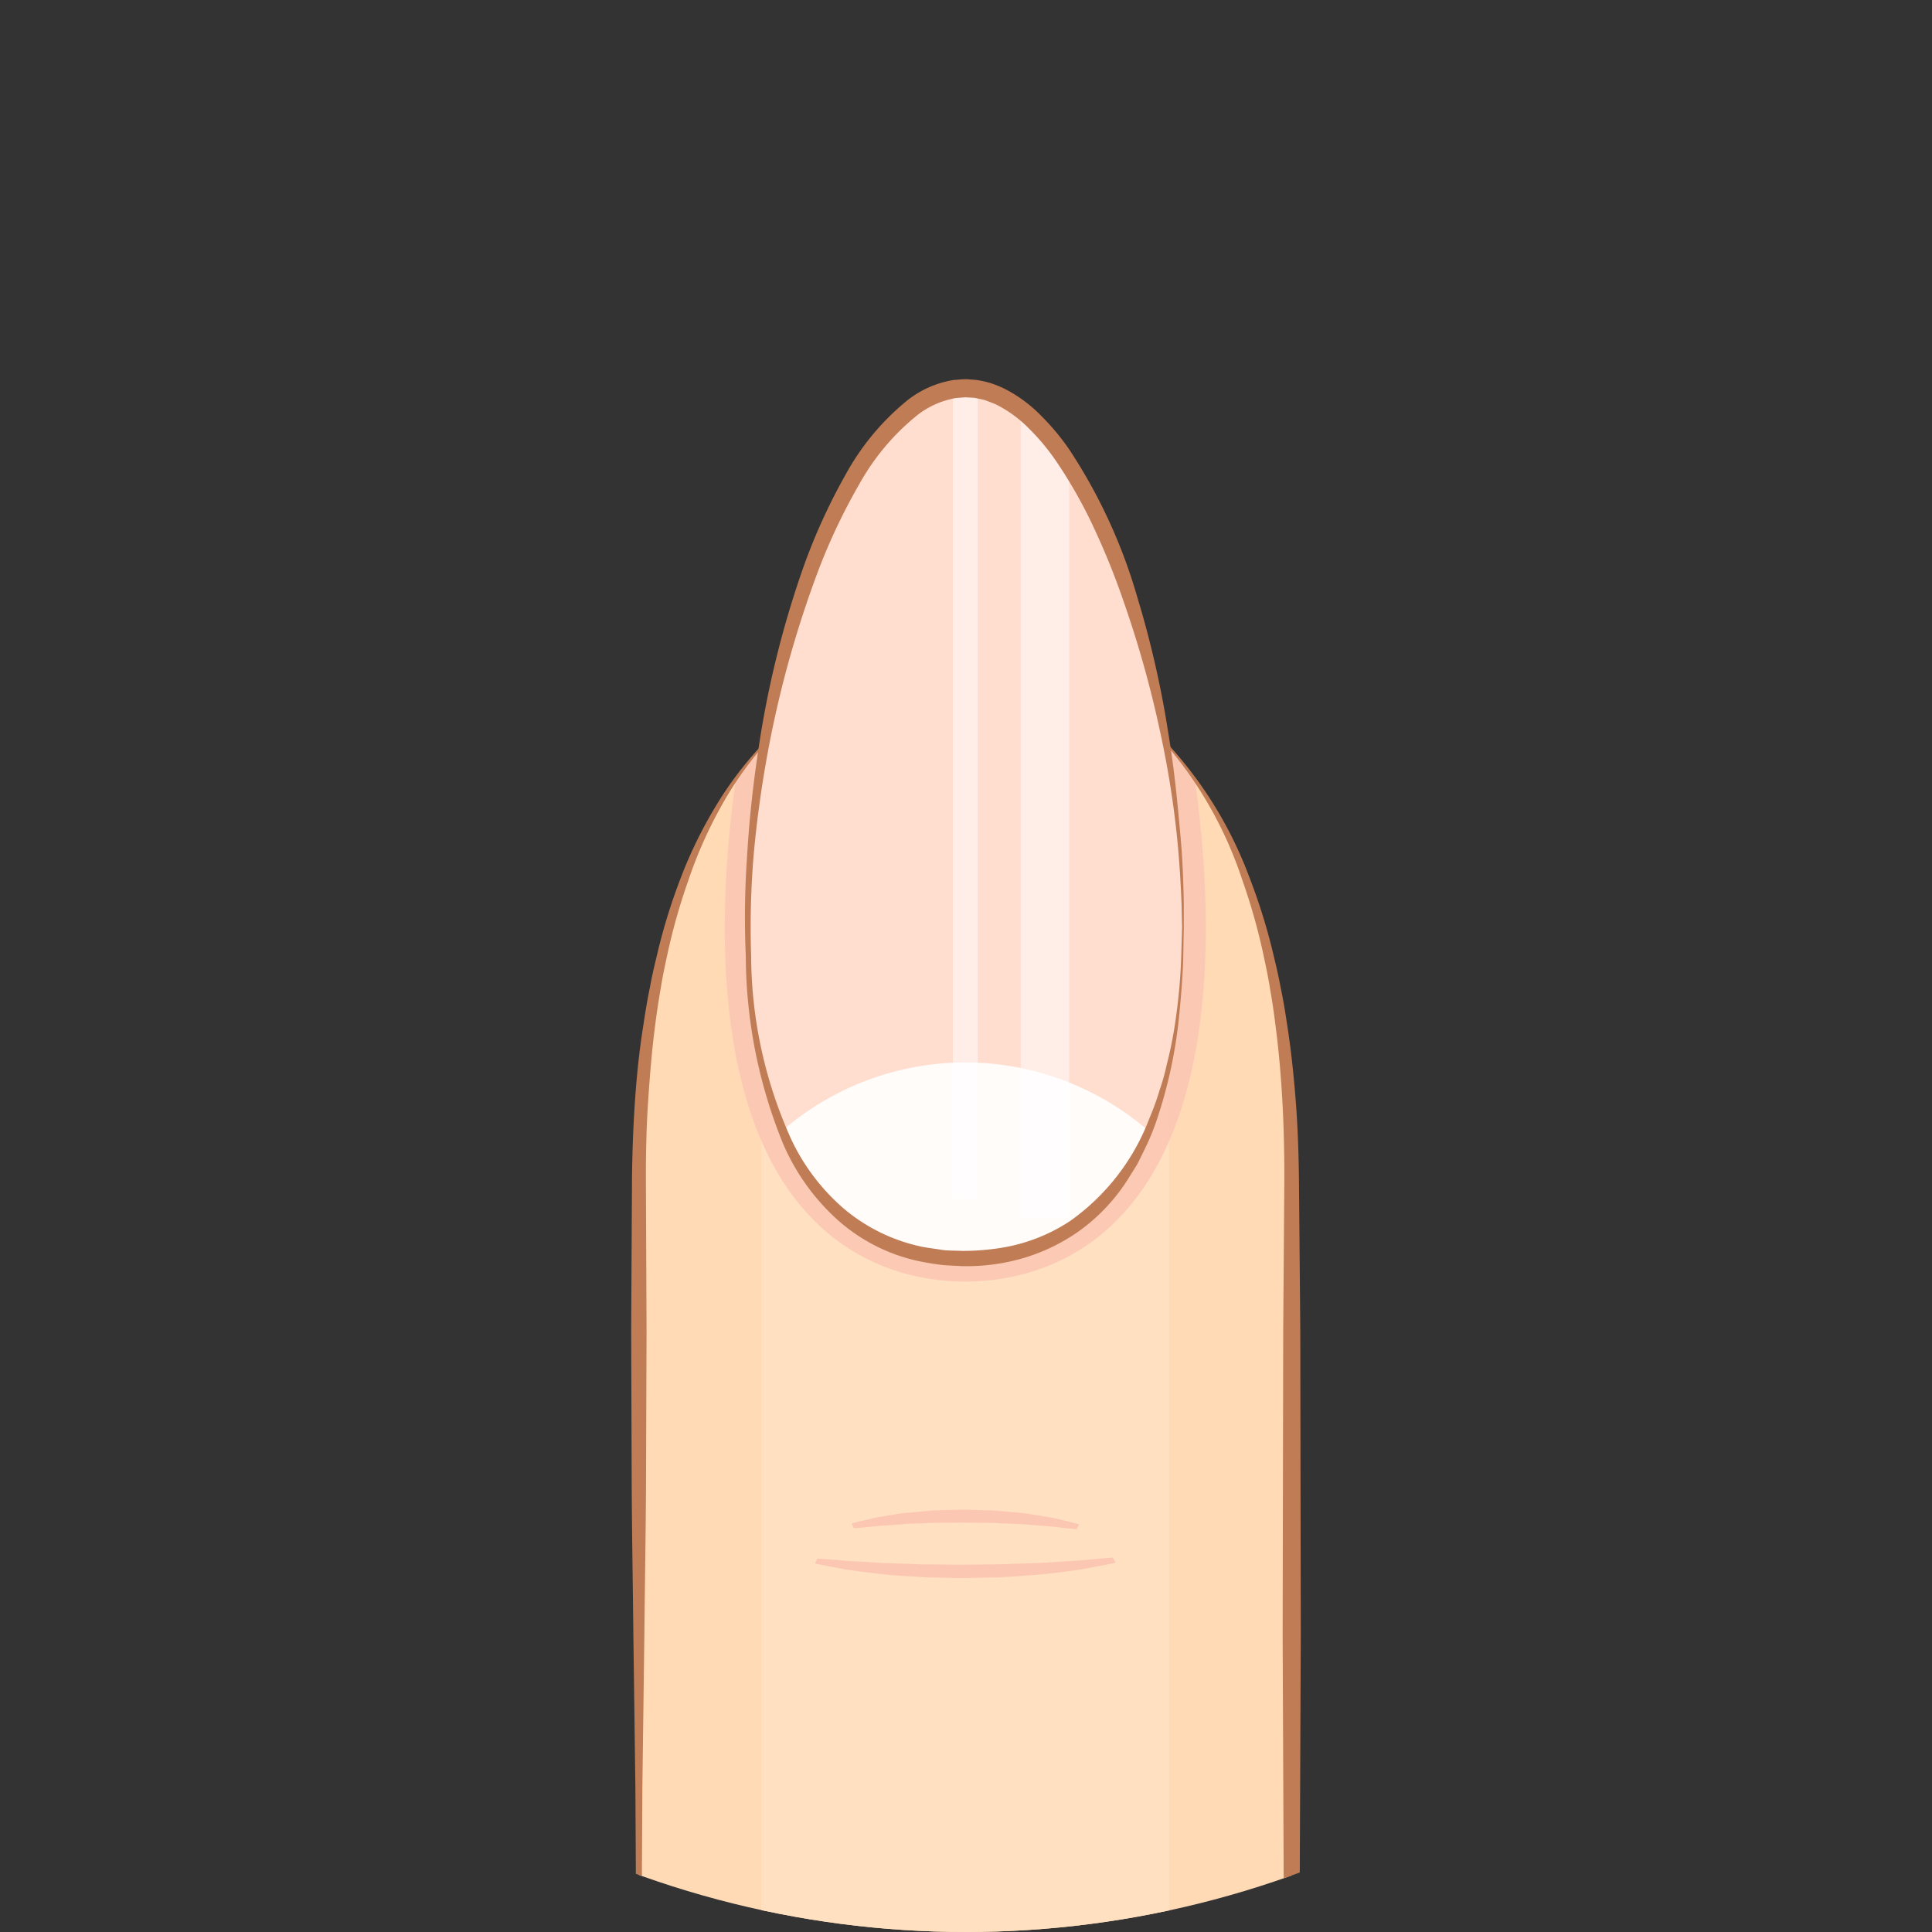
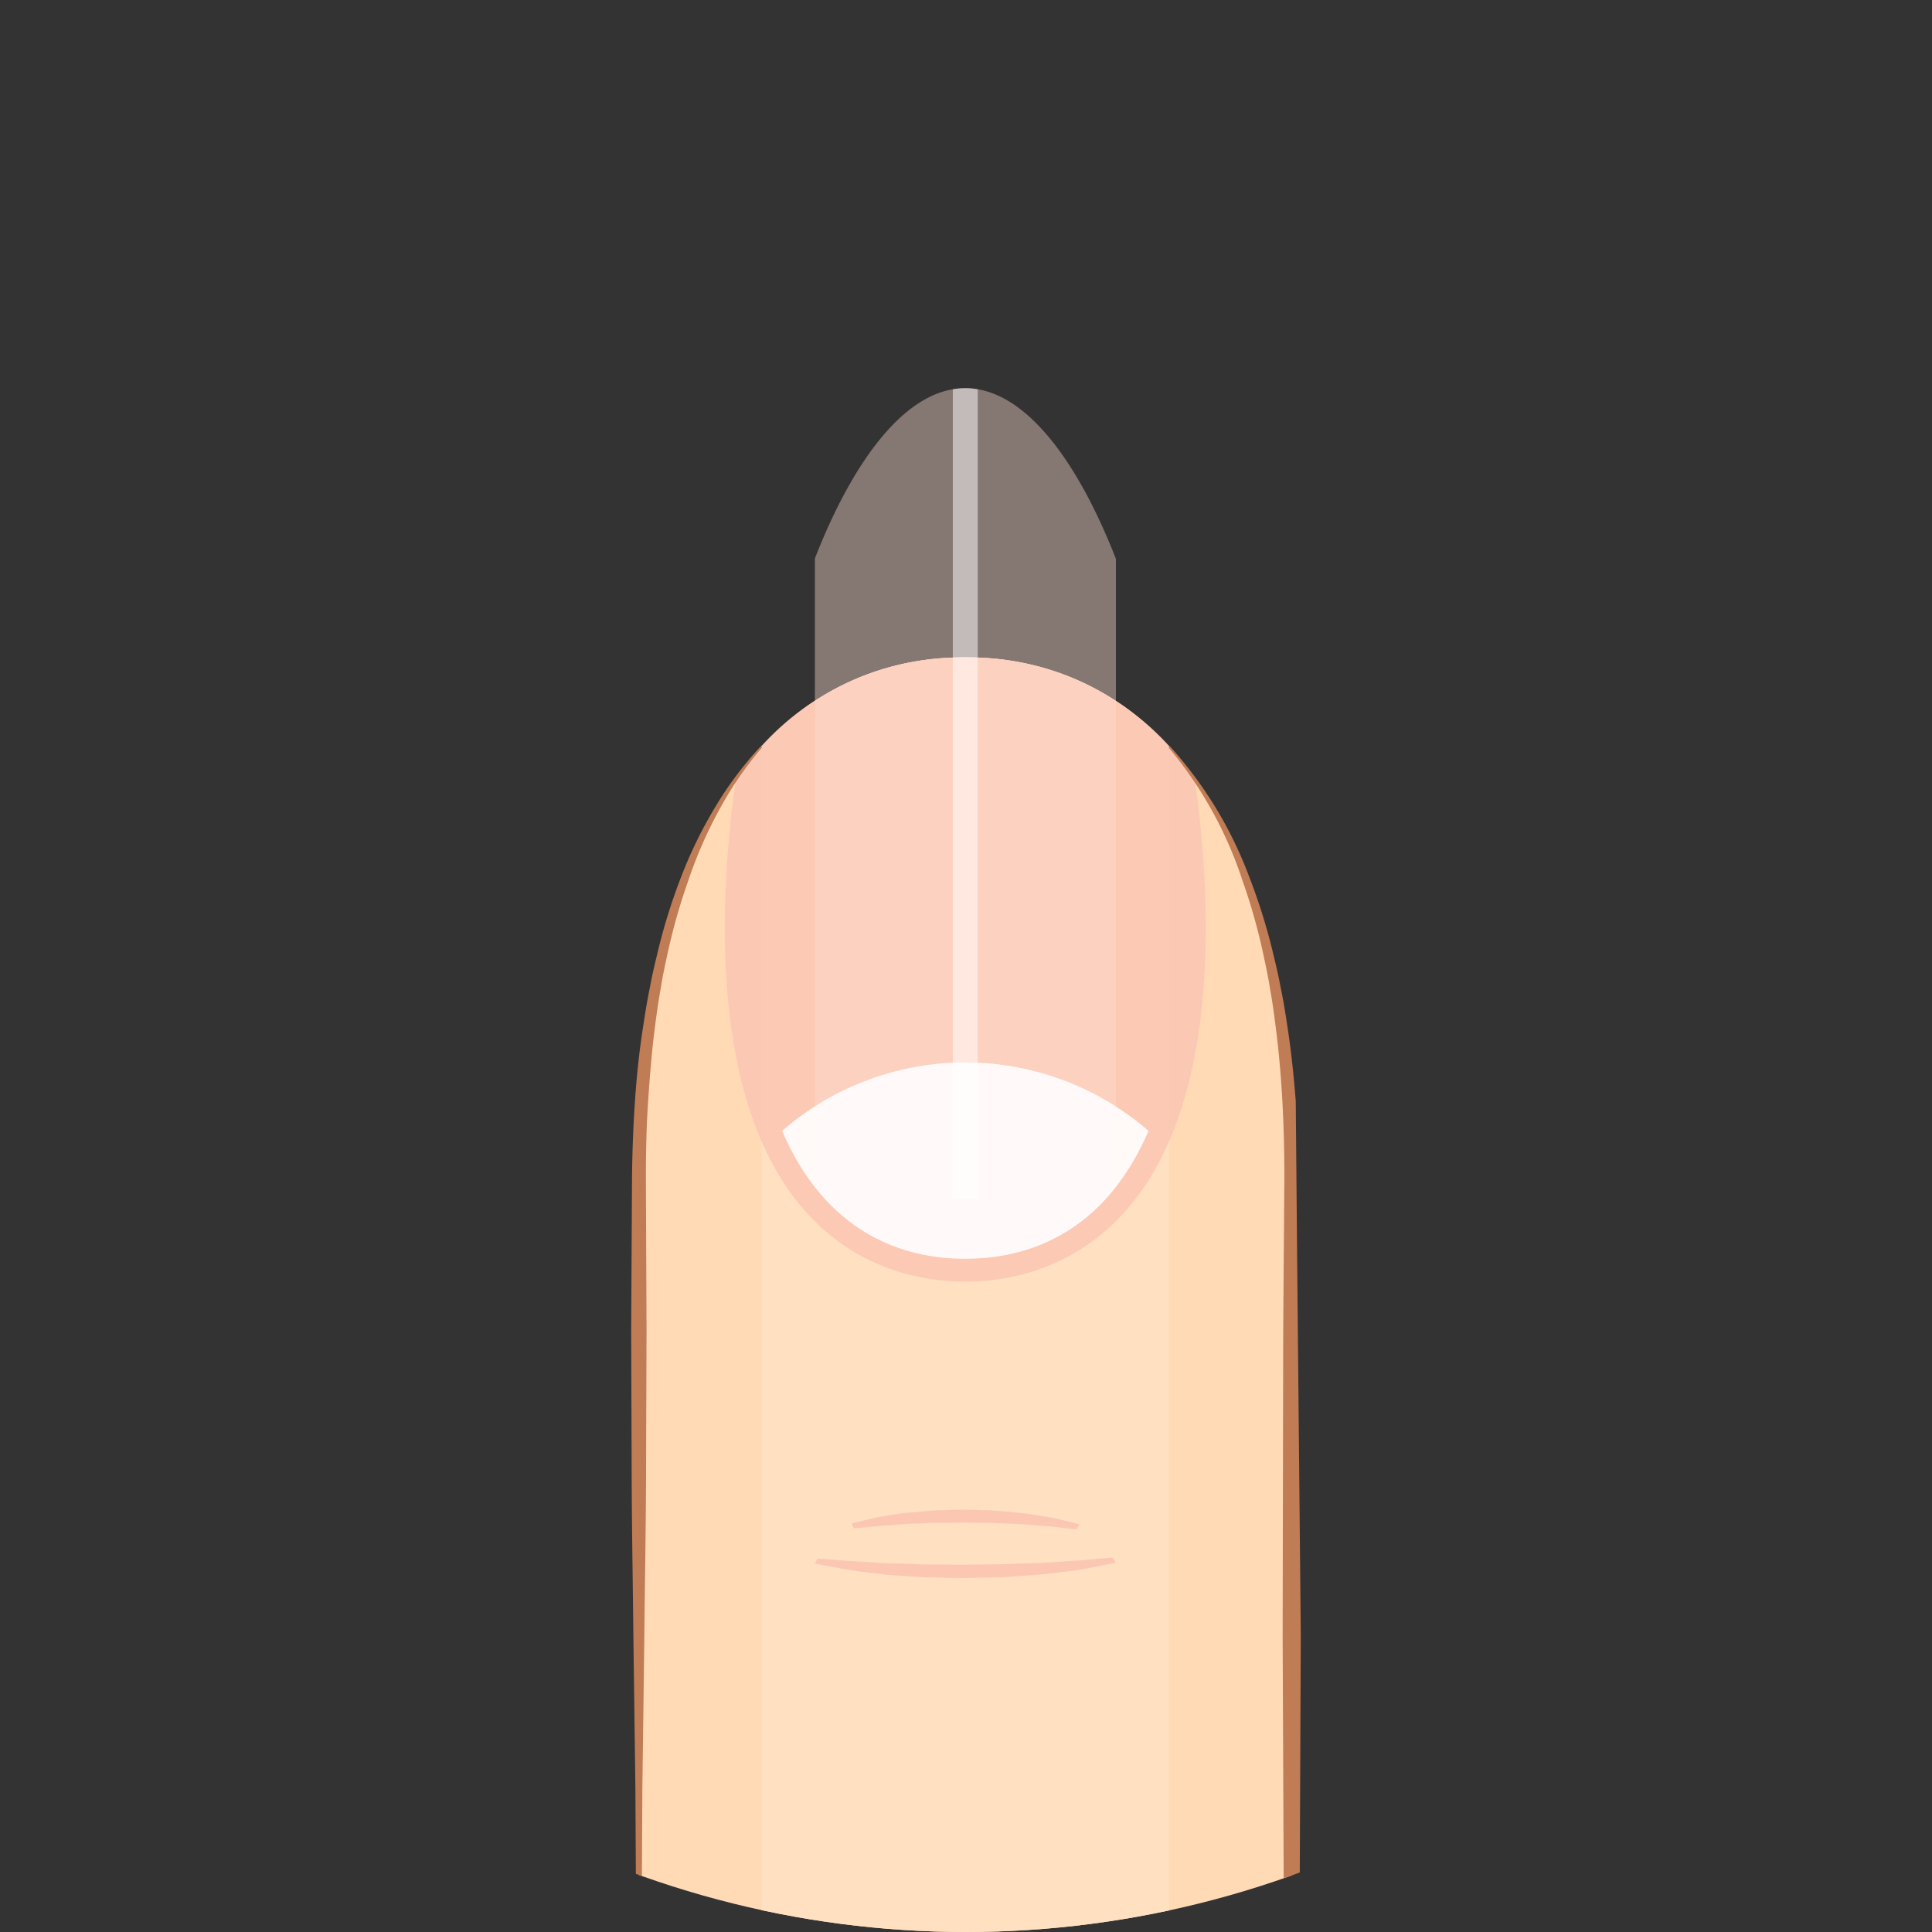
<svg xmlns="http://www.w3.org/2000/svg" viewBox="0 0 88 88" height="88" width="88">
  <rect x="0" y="0" width="88" height="88" fill="#333333" stroke="none" />
  <defs>
    <clipPath id="clip-path">
      <circle stroke-width="1" stroke="#ccc" fill="#fff" transform="translate(341 971)" r="44" cy="44" cx="44" data-name="Ellipse 50" id="Ellipse_50" />
    </clipPath>
    <clipPath id="clip-path-2">
      <rect fill="none" height="71.462" width="30.503" data-name="Rectangle 2452" id="Rectangle_2452" />
    </clipPath>
    <clipPath id="clip-path-4">
      <rect fill="none" height="3.117" width="13.711" data-name="Rectangle 2445" id="Rectangle_2445" />
    </clipPath>
    <clipPath id="clip-path-5">
      <rect fill="none" height="28.434" width="21.913" data-name="Rectangle 2446" id="Rectangle_2446" />
    </clipPath>
    <clipPath id="clip-path-6">
      <rect fill="none" height="39.651" width="13.711" data-name="Rectangle 2447" id="Rectangle_2447" />
    </clipPath>
    <clipPath id="clip-path-7">
      <rect fill="none" height="36.92" width="1.136" data-name="Rectangle 2448" id="Rectangle_2448" />
    </clipPath>
    <clipPath id="clip-path-8">
-       <rect fill="none" height="36.81" width="2.21" data-name="Rectangle 2449" id="Rectangle_2449" />
-     </clipPath>
+       </clipPath>
    <clipPath id="clip-path-9">
      <rect fill="none" height="8.94" width="16.69" data-name="Rectangle 2450" id="Rectangle_2450" />
    </clipPath>
  </defs>
  <g clip-path="url(#clip-path)" transform="translate(-341 -971)" data-name="Mask Group 28" id="Mask_Group_28">
    <g transform="translate(369.749 988.272)" data-name="Group 448" id="Group_448">
      <g clip-path="url(#clip-path-2)" data-name="Group 447" id="Group_447">
        <g data-name="Group 446" id="Group_446">
          <g clip-path="url(#clip-path-2)" data-name="Group 445" id="Group_445">
            <path fill="#ffdab5" transform="translate(-0.321 -11.614)" d="M15.54,24.284c-8.212,0-14.869,7-14.869,24V82.717H30.409V48.283c0-17-6.657-24-14.869-24" data-name="Path 198" id="Path_198" />
            <path fill="#ffe0c1" transform="translate(-5.439 -11.614)" d="M21.456,24.307c-.265-.01-.53-.023-.8-.023s-.532.013-.8.023a12.11,12.11,0,0,0-8.488,4.062V82.717H29.945V28.369a12.106,12.106,0,0,0-8.488-4.062" data-name="Path 199" id="Path_199" />
            <g style="mix-blend-mode: multiply;isolation: isolate" transform="translate(8.369 51.496)" data-name="Group 429" id="Group_429">
              <g data-name="Group 428" id="Group_428">
                <g clip-path="url(#clip-path-4)" data-name="Group 427" id="Group_427">
                  <path fill="#fbc7b3" transform="translate(-17.578 -98.704)" d="M19.4,99.543s.162-.011.442-.039l.5-.051c.122-.015.254-.023.393-.031l.248-.017c.236-.015.489-.033.751-.055s.558-.018.853-.034c.272-.017.549-.02.843-.023h.061c.105,0,.213,0,.322,0,.176,0,.352-.006.52-.006L25.4,99.3c.278,0,.543.015.8.029l.077,0c.139.009.277.014.411.019s.293.011.432.021l.945.075c.163.011.316.022.453.042l.493.056c.277.03.437.044.437.044l.052,0,.112-.22-.092-.026s-.15-.041-.418-.107c-.08-.016-.171-.039-.272-.064A7.916,7.916,0,0,0,27.98,99l-.766-.122c-.274-.034-.562-.06-.878-.088l-.18-.016c-.249-.021-.506-.045-.758-.047l-.955-.027h-.091c-.191,0-.374.006-.554.012-.112,0-.224.007-.337.009-.308,0-.625.022-.94.054s-.594.053-.873.08-.536.08-.774.118l-.059.009c-.214.033-.416.065-.583.109l-.477.111c-.266.063-.415.1-.415.1l-.085.023.087.213Z" data-name="Path 200" id="Path_200" />
                  <path fill="#fbc7b3" transform="translate(-16.041 -100.703)" d="M29.609,102.885l-.047,0s-.213.014-.581.047l-.656.06c-.183.019-.389.031-.608.044l-1.248.08c-.186.011-.379.017-.575.022-.179.006-.361.011-.544.02l-.1,0c-.341.015-.694.031-1.066.031l-.932.012-.485.005c-.225,0-.463,0-.7-.006l-.426-.005h-.076c-.392,0-.763,0-1.128-.024-.391-.016-.771-.027-1.128-.036s-.69-.043-1-.058c-.114-.007-.226-.014-.334-.018-.185-.008-.359-.018-.522-.033l-.666-.055c-.371-.029-.585-.041-.585-.041l-.051,0-.111.22.1.021s.2.043.551.11l.632.116c.224.048.493.081.777.117l.075.009c.315.042.66.084,1.029.126s.753.059,1.155.086c.42.033.84.053,1.248.057l.448.01c.241.007.482.013.737.013l1.385-.03c.338,0,.683-.027,1.015-.051l.239-.017c.407-.028.792-.056,1.157-.093L27.6,103.5c.441-.049.82-.125,1.123-.185.134-.027.257-.05.367-.069.353-.068.55-.112.55-.112l.108-.023Z" data-name="Path 201" id="Path_201" />
                </g>
              </g>
            </g>
            <g style="mix-blend-mode: screen;isolation: isolate" opacity="0.9" transform="translate(4.263 12.67)" data-name="Group 432" id="Group_432">
              <g data-name="Group 431" id="Group_431">
                <g clip-path="url(#clip-path-5)" data-name="Group 430" id="Group_430">
                  <path fill="#fbc7b3" transform="translate(-8.171 -24.284)" d="M19.128,24.284A12.343,12.343,0,0,0,8.681,29.816a48.176,48.176,0,0,0-.51,6.728c0,14.6,7.662,16.173,10.957,16.173s10.956-1.576,10.956-16.173a48.252,48.252,0,0,0-.509-6.728,12.345,12.345,0,0,0-10.447-5.532" data-name="Path 202" id="Path_202" />
                </g>
              </g>
            </g>
-             <path fill="#ffddcf" transform="translate(-4.865 -0.375)" d="M30,25.3c0,10.949-4.439,15.13-9.913,15.13s-9.913-4.181-9.913-15.13S14.61.784,20.085.784,30,14.356,30,25.3" data-name="Path 203" id="Path_203" />
            <g style="mix-blend-mode: screen;isolation: isolate" opacity="0.4" transform="translate(8.369 0.409)" data-name="Group 435" id="Group_435">
              <g data-name="Group 434" id="Group_434">
                <g clip-path="url(#clip-path-6)" data-name="Group 433" id="Group_433">
                  <path fill="#ffddcf" transform="translate(-16.04 -0.784)" d="M29.751,8.56C27.97,4,25.554.784,22.891.784s-5.071,3.2-6.851,7.751V37.177a8.362,8.362,0,0,0,6.851,3.258,8.363,8.363,0,0,0,6.86-3.27Z" data-name="Path 204" id="Path_204" />
                </g>
              </g>
            </g>
            <g style="mix-blend-mode: screen;isolation: isolate" opacity="0.5" transform="translate(14.651 0.409)" data-name="Group 438" id="Group_438">
              <g data-name="Group 437" id="Group_437">
                <g clip-path="url(#clip-path-7)" data-name="Group 436" id="Group_436">
                  <path fill="#fff" transform="translate(-28.083 -0.784)" d="M29.219.837a3.045,3.045,0,0,0-1.136,0V37.7h1.136Z" data-name="Path 205" id="Path_205" />
                </g>
              </g>
            </g>
            <g style="mix-blend-mode: screen;isolation: isolate" opacity="0.5" transform="translate(17.742 1.384)" data-name="Group 441" id="Group_441">
              <g data-name="Group 440" id="Group_440">
                <g clip-path="url(#clip-path-8)" data-name="Group 439" id="Group_439">
                  <path fill="#fff" transform="translate(-34.007 -2.652)" d="M34.007,2.652V39.463h2.211V5.184a10.214,10.214,0,0,0-2.211-2.532" data-name="Path 206" id="Path_206" />
                </g>
              </g>
            </g>
            <g style="mix-blend-mode: screen;isolation: isolate" opacity="0.9" transform="translate(6.875 31.12)" data-name="Group 444" id="Group_444">
              <g data-name="Group 443" id="Group_443">
                <g clip-path="url(#clip-path-9)" data-name="Group 442" id="Group_442">
                  <path fill="#fff" transform="translate(-13.177 -59.648)" d="M21.522,59.648a12.751,12.751,0,0,0-8.345,3.117c1.763,4.106,4.84,5.823,8.345,5.823s6.582-1.717,8.345-5.823a12.752,12.752,0,0,0-8.345-3.117" data-name="Path 207" id="Path_207" />
                </g>
              </g>
            </g>
-             <path fill="#bf7c55" transform="translate(0 -15.332)" d="M5.96,32.108a16.1,16.1,0,0,0-1.953,2.846A19.756,19.756,0,0,0,2.622,38.11a27.677,27.677,0,0,0-.95,3.312c-.12.562-.245,1.123-.332,1.692-.1.566-.184,1.135-.255,1.706-.15,1.14-.238,2.288-.315,3.437s-.1,2.3-.1,3.452L.7,58.653.676,65.6C.665,67.913.623,70.228.6,72.544l-.09,6.945L.472,86.435.35,86.313l7.435-.021,7.434-.071,14.869-.142-.355.356-.059-13.891L29.7,58.653l.052-6.941c0-1.161-.025-2.309-.088-3.455s-.16-2.3-.309-3.437c-.071-.571-.149-1.141-.253-1.707-.087-.569-.211-1.13-.331-1.692a27.5,27.5,0,0,0-.947-3.313,18.251,18.251,0,0,0-3.345-6l.058-.053a18.447,18.447,0,0,1,3.609,5.93A26.958,26.958,0,0,1,29.2,41.319c.136.567.277,1.132.38,1.706.121.571.215,1.145.3,1.721.181,1.151.3,2.31.391,3.471s.129,2.332.145,3.486l.061,6.95L30.5,72.544l-.059,13.891,0,.359-.354,0-14.869-.141-7.434-.071L.35,86.557H.23v-.121L.192,79.489.1,72.544C.077,70.228.035,67.913.024,65.6L0,58.653l.038-6.947c.013-1.163.055-2.327.134-3.489s.2-2.32.384-3.472c.087-.576.18-1.151.3-1.722.1-.573.243-1.139.378-1.707a26.82,26.82,0,0,1,1.049-3.334,20.043,20.043,0,0,1,1.532-3.138A16.285,16.285,0,0,1,5.9,32.057Z" data-name="Path 208" id="Path_208" />
-             <path fill="#bf7c55" transform="translate(-4.749 0)" d="M29.922,24.931,29.9,26.017c0,.707-.068,1.748-.2,3.067a21.489,21.489,0,0,1-1.019,4.679,10.729,10.729,0,0,1-.554,1.333c-.111.223-.217.452-.337.679l-.414.663a8.483,8.483,0,0,1-2.3,2.416,8.654,8.654,0,0,1-3.367,1.393,9.242,9.242,0,0,1-1.931.15c-.317-.022-.628-.023-.957-.064s-.673-.1-1-.168A8.1,8.1,0,0,1,14.16,38.3a9.98,9.98,0,0,1-2.48-3.45,22.8,22.8,0,0,1-1.71-8.578,39.735,39.735,0,0,1,.056-4.5c.087-1.508.242-3.018.462-4.52a44.548,44.548,0,0,1,2.147-8.807A27.081,27.081,0,0,1,14.5,4.374,11.418,11.418,0,0,1,17.343.952,4.579,4.579,0,0,1,19.435.036C19.642.023,19.8,0,20.044,0c.176.017.338.019.524.049s.4.082.585.141.354.131.525.206a6.348,6.348,0,0,1,1.739,1.264,10.714,10.714,0,0,1,1.307,1.572,24.507,24.507,0,0,1,3.088,6.729A44.867,44.867,0,0,1,29.2,16.025c.306,1.824.446,3.429.566,4.748s.136,2.361.154,3.07c0,.71,0,1.088,0,1.088m-.078,0s-.009-.377-.025-1.085c-.031-.707-.077-1.744-.212-3.058a43.076,43.076,0,0,0-.757-4.7,48.6,48.6,0,0,0-1.655-5.924,33.124,33.124,0,0,0-1.3-3.246,21.387,21.387,0,0,0-1.817-3.228,9.922,9.922,0,0,0-1.22-1.454,5.543,5.543,0,0,0-1.52-1.1c-.141-.061-.286-.11-.429-.166s-.278-.064-.416-.1S20.15.84,19.982.825l-.429.031a3.951,3.951,0,0,0-1.732.751,10.7,10.7,0,0,0-2.668,3.149,27.512,27.512,0,0,0-1.871,3.933,48.692,48.692,0,0,0-2.37,8.632c-.263,1.482-.465,2.976-.594,4.472a39.619,39.619,0,0,0-.105,4.475,20.431,20.431,0,0,0,1.848,8.4,9.522,9.522,0,0,0,2.473,3.195,8.11,8.11,0,0,0,3.432,1.647c.3.061.606.093.905.143s.634.033.946.052a11.162,11.162,0,0,0,1.778-.138,7.985,7.985,0,0,0,3.14-1.219,10.115,10.115,0,0,0,3.629-4.707,11.466,11.466,0,0,0,.45-1.245,10.187,10.187,0,0,0,.333-1.188,18.577,18.577,0,0,0,.416-2.141,26.11,26.11,0,0,0,.249-3.053c.021-.708.032-1.085.032-1.085" data-name="Path 209" id="Path_209" />
+             <path fill="#bf7c55" transform="translate(0 -15.332)" d="M5.96,32.108a16.1,16.1,0,0,0-1.953,2.846A19.756,19.756,0,0,0,2.622,38.11a27.677,27.677,0,0,0-.95,3.312c-.12.562-.245,1.123-.332,1.692-.1.566-.184,1.135-.255,1.706-.15,1.14-.238,2.288-.315,3.437s-.1,2.3-.1,3.452L.7,58.653.676,65.6C.665,67.913.623,70.228.6,72.544l-.09,6.945L.472,86.435.35,86.313l7.435-.021,7.434-.071,14.869-.142-.355.356-.059-13.891L29.7,58.653l.052-6.941c0-1.161-.025-2.309-.088-3.455s-.16-2.3-.309-3.437c-.071-.571-.149-1.141-.253-1.707-.087-.569-.211-1.13-.331-1.692a27.5,27.5,0,0,0-.947-3.313,18.251,18.251,0,0,0-3.345-6l.058-.053a18.447,18.447,0,0,1,3.609,5.93A26.958,26.958,0,0,1,29.2,41.319c.136.567.277,1.132.38,1.706.121.571.215,1.145.3,1.721.181,1.151.3,2.31.391,3.471l.061,6.95L30.5,72.544l-.059,13.891,0,.359-.354,0-14.869-.141-7.434-.071L.35,86.557H.23v-.121L.192,79.489.1,72.544C.077,70.228.035,67.913.024,65.6L0,58.653l.038-6.947c.013-1.163.055-2.327.134-3.489s.2-2.32.384-3.472c.087-.576.18-1.151.3-1.722.1-.573.243-1.139.378-1.707a26.82,26.82,0,0,1,1.049-3.334,20.043,20.043,0,0,1,1.532-3.138A16.285,16.285,0,0,1,5.9,32.057Z" data-name="Path 208" id="Path_208" />
          </g>
        </g>
      </g>
    </g>
  </g>
</svg>